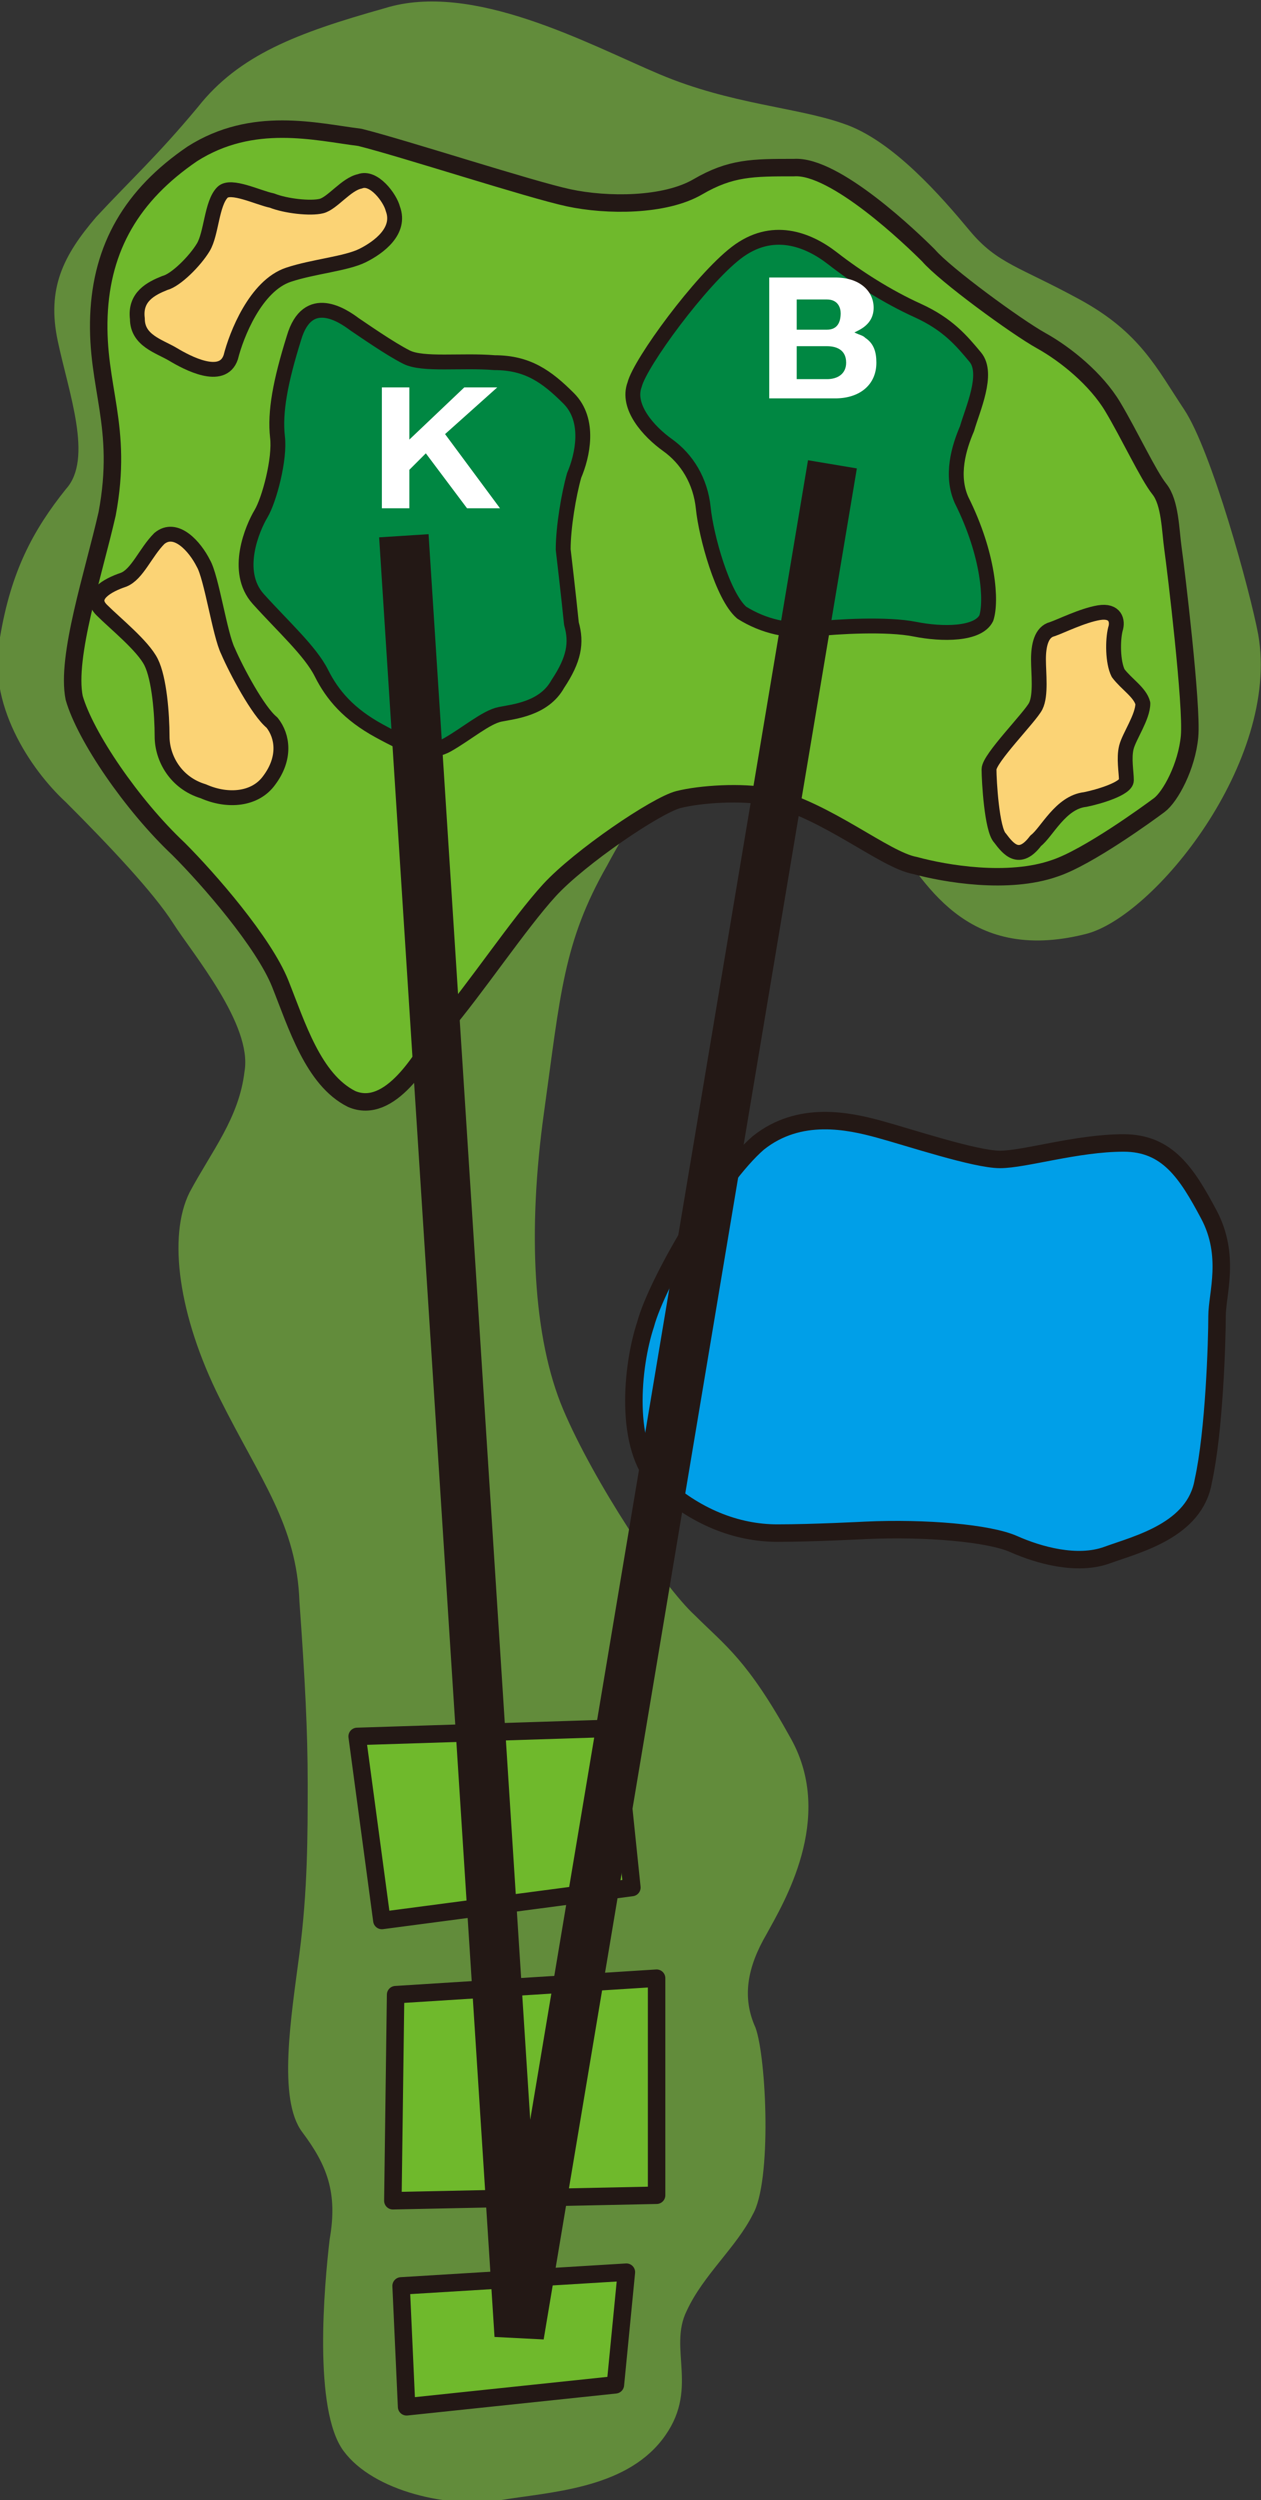
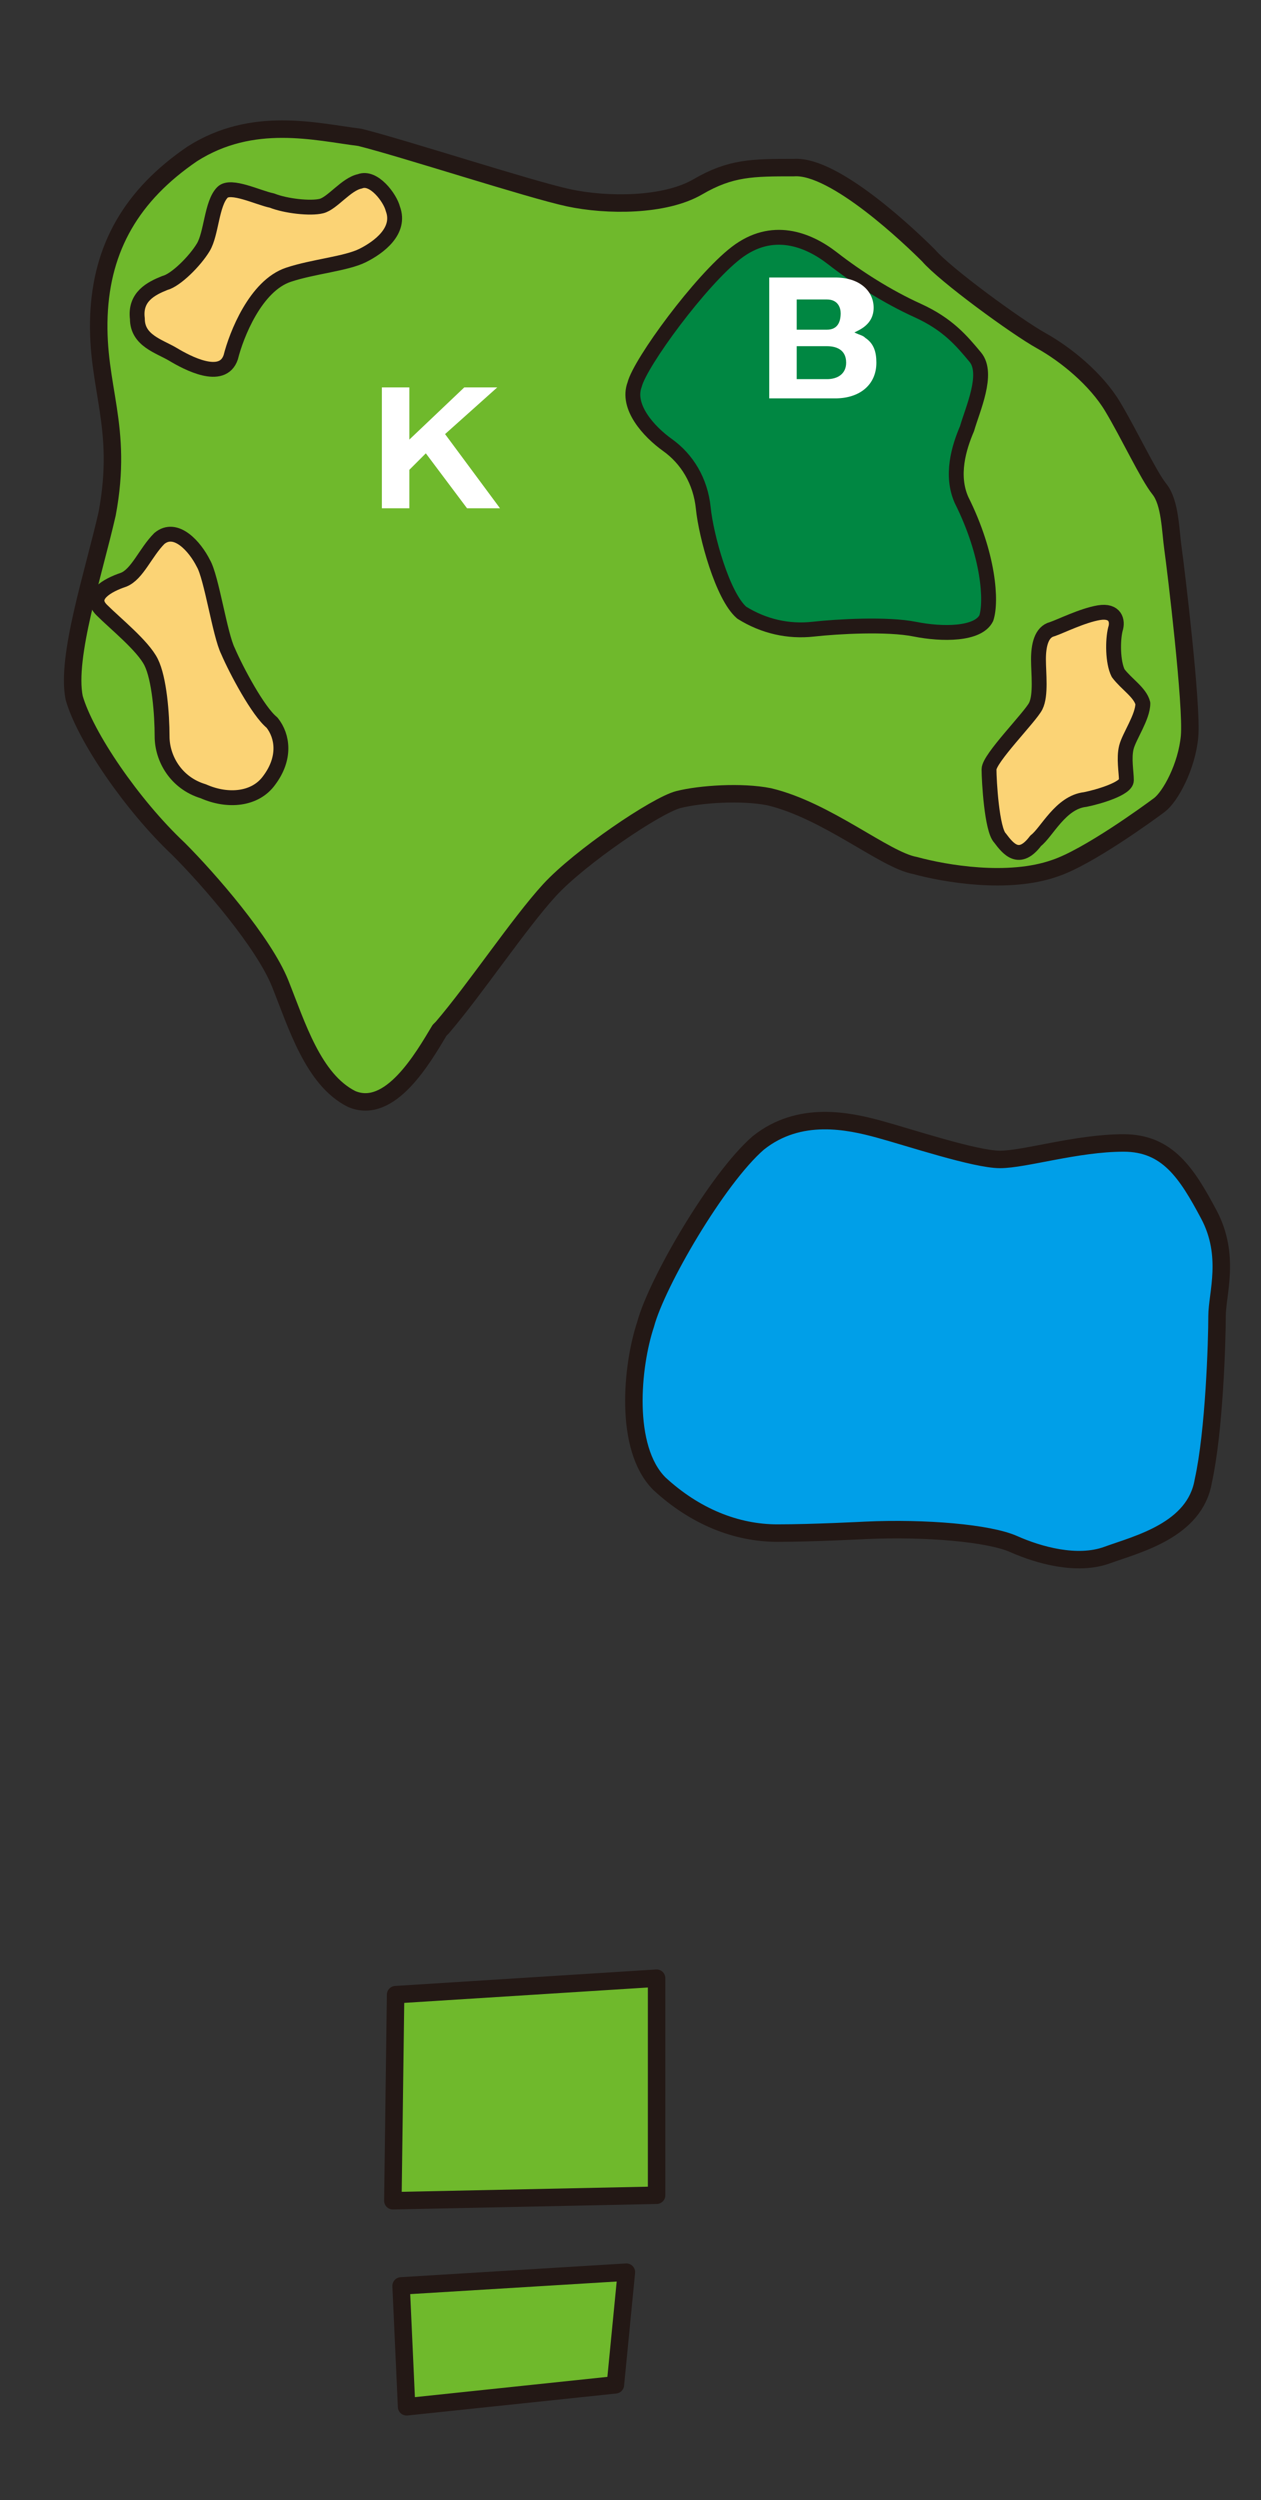
<svg xmlns="http://www.w3.org/2000/svg" version="1.1" id="レイヤー_1" x="0px" y="0px" viewBox="0 0 45.9 91" style="enable-background:new 0 0 45.9 91;" xml:space="preserve">
  <rect x="0" y="0" width="45.9" height="91" fill="#333333" stroke="none" />
  <style type="text/css">
	.st0{fill:#628C3B;}
	.st1{fill:#6FB92C;stroke:#231815;stroke-width:0.636;stroke-linecap:round;stroke-linejoin:round;stroke-miterlimit:10;}
	.st2{fill:#009FE8;stroke:#231815;stroke-width:0.636;stroke-linecap:round;stroke-linejoin:round;stroke-miterlimit:10;}
	.st3{fill:#FBD375;stroke:#231815;stroke-width:0.541;stroke-linecap:round;stroke-linejoin:round;stroke-miterlimit:10;}
	.st4{fill:#008742;stroke:#231815;stroke-width:0.541;stroke-linecap:round;stroke-linejoin:round;stroke-miterlimit:10;}
	.st5{fill:none;stroke:#231815;stroke-width:1.803;stroke-linejoin:bevel;stroke-miterlimit:10;}
	.st6{fill:#FFFFFF;}
</style>
-   <path class="st0" d="M32.4,30.4c1.2,1.6,2.7,4.7,7.1,3.6c2.5-0.6,7.1-6.3,6.3-10.9c-0.3-1.6-1.7-6.7-2.7-8.2c-1-1.5-1.6-2.8-3.8-4  c-2.2-1.2-3-1.3-4-2.5c-1-1.2-2.8-3.3-4.6-3.9C29,3.9,26.6,3.8,24,2.7c-2.6-1.1-6.8-3.4-10-2.4C10.8,1.2,8.7,2,7.2,3.9  c-1.5,1.8-2.4,2.6-3.7,4c-1.2,1.4-1.8,2.6-1.4,4.5c0.4,1.9,1.3,4.3,0.3,5.4c-1.2,1.5-2,3-2.4,5.4c-0.5,2.4,1.1,4.8,2.4,6  c1.6,1.6,3.2,3.3,3.9,4.4C7,34.7,9.2,37.3,8.9,39c-0.2,1.7-1.2,2.9-2,4.4C6.1,45,6.5,47.9,8,50.9c1.5,3,2.8,4.6,2.9,7.4  c0.2,2.8,0.3,4.7,0.3,6.6c0,1.9,0,3.9-0.3,6.2c-0.3,2.3-0.8,5.3,0.1,6.5c0.9,1.2,1.3,2.2,1,3.9c-0.2,1.7-0.6,6.2,0.5,7.7  c1.1,1.5,3.9,2.1,5.7,1.8c1.8-0.3,4.5-0.4,5.9-2.2c1.4-1.8,0.2-3.3,0.9-4.7c0.6-1.3,1.8-2.3,2.4-3.5c0.7-1.2,0.5-5.7,0.1-6.8  c-0.5-1.1-0.3-2.2,0.4-3.4c0.6-1.1,2.5-4.2,0.9-7.1c-1.6-2.9-2.4-3.4-3.5-4.5c-1.2-1.1-3.7-4.9-4.8-7.5c-1.1-2.6-1.3-6.5-0.7-10.8  c0.6-4.3,0.7-6.2,2.3-9c1.5-2.8,3-4.6,5.6-4.2C29.9,27.7,31.6,29.3,32.4,30.4z" />
  <path class="st1" d="M38.4,31.6c1.2-0.4,3.4-2,3.8-2.3c0.4-0.3,1-1.4,1.1-2.5c0.1-1.1-0.5-6.1-0.6-6.8c-0.1-0.7-0.1-1.7-0.5-2.2  c-0.4-0.5-1.1-2-1.7-3c-0.6-1-1.7-1.9-2.6-2.4c-0.9-0.5-3.5-2.4-4.1-3.1c-0.6-0.6-3.4-3.3-4.9-3.2c-1.5,0-2.3,0-3.5,0.7  c-1.2,0.7-3.3,0.7-4.7,0.4c-1.4-0.3-6-1.8-7.6-2.2C11.5,4.8,9.2,4.2,7,5.6C4.8,7.1,3.7,9,3.6,11.5c-0.1,2.6,0.9,4,0.3,7.2  c-0.5,2.2-1.5,5.2-1.2,6.7c0.4,1.4,2.1,3.9,3.8,5.5c1.1,1.1,3.1,3.4,3.7,4.9c0.6,1.5,1.2,3.5,2.6,4.2c1.4,0.6,2.6-1.5,3.2-2.5  c0,0,0.1-0.1,0.1-0.1c1.2-1.4,2.8-3.8,3.9-5c1.1-1.2,3.9-3.1,4.7-3.3c0.8-0.2,2.3-0.3,3.3-0.1c2.1,0.5,4.2,2.3,5.3,2.5  C34.4,31.8,36.7,32.2,38.4,31.6z" />
-   <polygon class="st1" points="23,68.7 22.4,62.9 13,63.2 13.9,69.9 " />
  <polygon class="st1" points="23.9,79.9 23.9,72 14.4,72.6 14.3,80.1 " />
  <polygon class="st1" points="22.4,86.8 22.8,82.7 14.6,83.2 14.8,87.6 " />
  <path class="st2" d="M31.5,55.7c2.2-0.1,4.5,0.1,5.4,0.5c0.9,0.4,2.3,0.8,3.4,0.4c1.1-0.4,3.2-0.9,3.5-2.7c0.4-1.8,0.5-5.1,0.5-6  c0-0.8,0.5-2.2-0.3-3.7s-1.5-2.6-3.1-2.6c-1.7,0-3.6,0.6-4.5,0.6c-0.9,0-3.3-0.8-4.4-1.1c-1.1-0.3-2.9-0.7-4.4,0.5  c-1.5,1.3-3.7,5.1-4.1,6.6c-0.5,1.5-0.8,4.5,0.5,5.8c1.3,1.2,2.8,1.8,4.3,1.8C29.6,55.8,31.5,55.7,31.5,55.7z" />
  <path class="st3" d="M39.5,29.1c0.5-0.1,1.5-0.4,1.5-0.7c0-0.3-0.1-0.8,0-1.2c0.1-0.4,0.6-1.1,0.6-1.6c-0.1-0.4-0.6-0.7-0.9-1.1  c-0.2-0.4-0.2-1.2-0.1-1.6c0.1-0.3,0-0.7-0.6-0.6c-0.6,0.1-1.4,0.5-1.7,0.6c-0.4,0.1-0.5,0.6-0.5,1.1c0,0.5,0.1,1.3-0.1,1.7  c-0.2,0.4-1.7,1.9-1.7,2.3c0,0.4,0.1,2.2,0.4,2.5c0.3,0.4,0.7,0.9,1.3,0.1C38.1,30.3,38.6,29.2,39.5,29.1z" />
  <path class="st4" d="M35,18.2c-0.4-0.9-0.1-1.9,0.2-2.6c0.2-0.7,0.8-2,0.3-2.6c-0.5-0.6-1-1.2-2.1-1.7c-1.1-0.5-2.2-1.2-3.1-1.9  c-0.9-0.7-2.2-1.2-3.5-0.2c-1.3,1-3.5,4-3.7,4.8c-0.3,0.8,0.5,1.7,1.2,2.2c0.7,0.5,1.2,1.3,1.3,2.3c0.1,1,0.7,3.2,1.4,3.8  c0.8,0.5,1.7,0.7,2.6,0.6c0.9-0.1,2.7-0.2,3.7,0c1,0.2,2.3,0.2,2.6-0.4C36.1,21.9,36,20.2,35,18.2z" />
-   <path class="st4" d="M20.5,20c0-0.8,0.2-2,0.4-2.7c0.3-0.7,0.6-2-0.2-2.8c-0.8-0.8-1.5-1.3-2.7-1.3c-1.2-0.1-2.6,0.1-3.2-0.2  c-0.6-0.3-1.6-1-1.9-1.2c-0.4-0.3-1.7-1.2-2.2,0.5c-0.5,1.6-0.7,2.7-0.6,3.6c0.1,0.8-0.3,2.3-0.6,2.8c-0.3,0.5-1,2.1-0.1,3.1  c0.9,1,1.9,1.9,2.3,2.7c0.4,0.8,1,1.5,2.1,2.1c1.1,0.6,1.8,0.9,2.5,0.5c0.7-0.4,1.4-1,1.9-1.1c0.5-0.1,1.6-0.2,2.1-1.1  c0.6-0.9,0.7-1.5,0.5-2.2C20.7,21.7,20.5,20,20.5,20z" />
  <path class="st3" d="M9.8,28.4c0.6-0.8,0.5-1.6,0.1-2.1c-0.5-0.4-1.3-1.9-1.6-2.6c-0.3-0.6-0.6-2.7-0.9-3.2c-0.3-0.6-1-1.4-1.6-0.9  c-0.5,0.5-0.8,1.3-1.3,1.5c-0.6,0.2-1.3,0.6-0.8,1.1c0.5,0.5,1.5,1.3,1.8,1.9c0.3,0.6,0.4,1.9,0.4,2.7c0,0.8,0.5,1.7,1.5,2  C8.3,29.2,9.3,29.1,9.8,28.4z" />
  <path class="st3" d="M10.5,10c0.9-0.3,2.1-0.4,2.7-0.7c0.6-0.3,1.4-0.9,1.1-1.7c-0.1-0.4-0.7-1.2-1.2-1c-0.5,0.1-1,0.8-1.4,0.9  c-0.4,0.1-1.3,0-1.8-0.2C9.4,7.2,8.4,6.7,8.1,7C7.7,7.4,7.7,8.5,7.4,9c-0.3,0.5-1,1.2-1.4,1.3c-0.5,0.2-1.1,0.5-1,1.3  c0,0.8,0.8,1,1.3,1.3c0.5,0.3,1.8,1,2.1,0.1C8.6,12.2,9.3,10.4,10.5,10z" />
-   <polyline class="st5" points="14.7,19.5 18.9,85 30.3,16.9 " />
  <g>
    <path class="st6" d="M28,14.5l0-4.4l2.4,0c0.9,0,1.4,0.5,1.4,1.1c0,0.6-0.5,0.8-0.7,0.9c0.2,0.1,0.3,0.1,0.4,0.2   c0.3,0.2,0.4,0.5,0.4,0.9c0,0.8-0.6,1.3-1.5,1.3L28,14.5z M29,12l1.1,0c0.4,0,0.5-0.3,0.5-0.6c0-0.2-0.1-0.5-0.5-0.5l-1.1,0L29,12z    M29,13.8l1.1,0c0.4,0,0.7-0.2,0.7-0.6c0-0.5-0.4-0.6-0.7-0.6l-1.1,0L29,13.8z" />
  </g>
  <g>
    <path class="st6" d="M14.9,17.1l0,1.4l-1,0l0-4.4l1,0l0,1.9l2-1.9l1.2,0l-1.9,1.7l2,2.7l-1.2,0l-1.5-2L14.9,17.1z" />
  </g>
</svg>